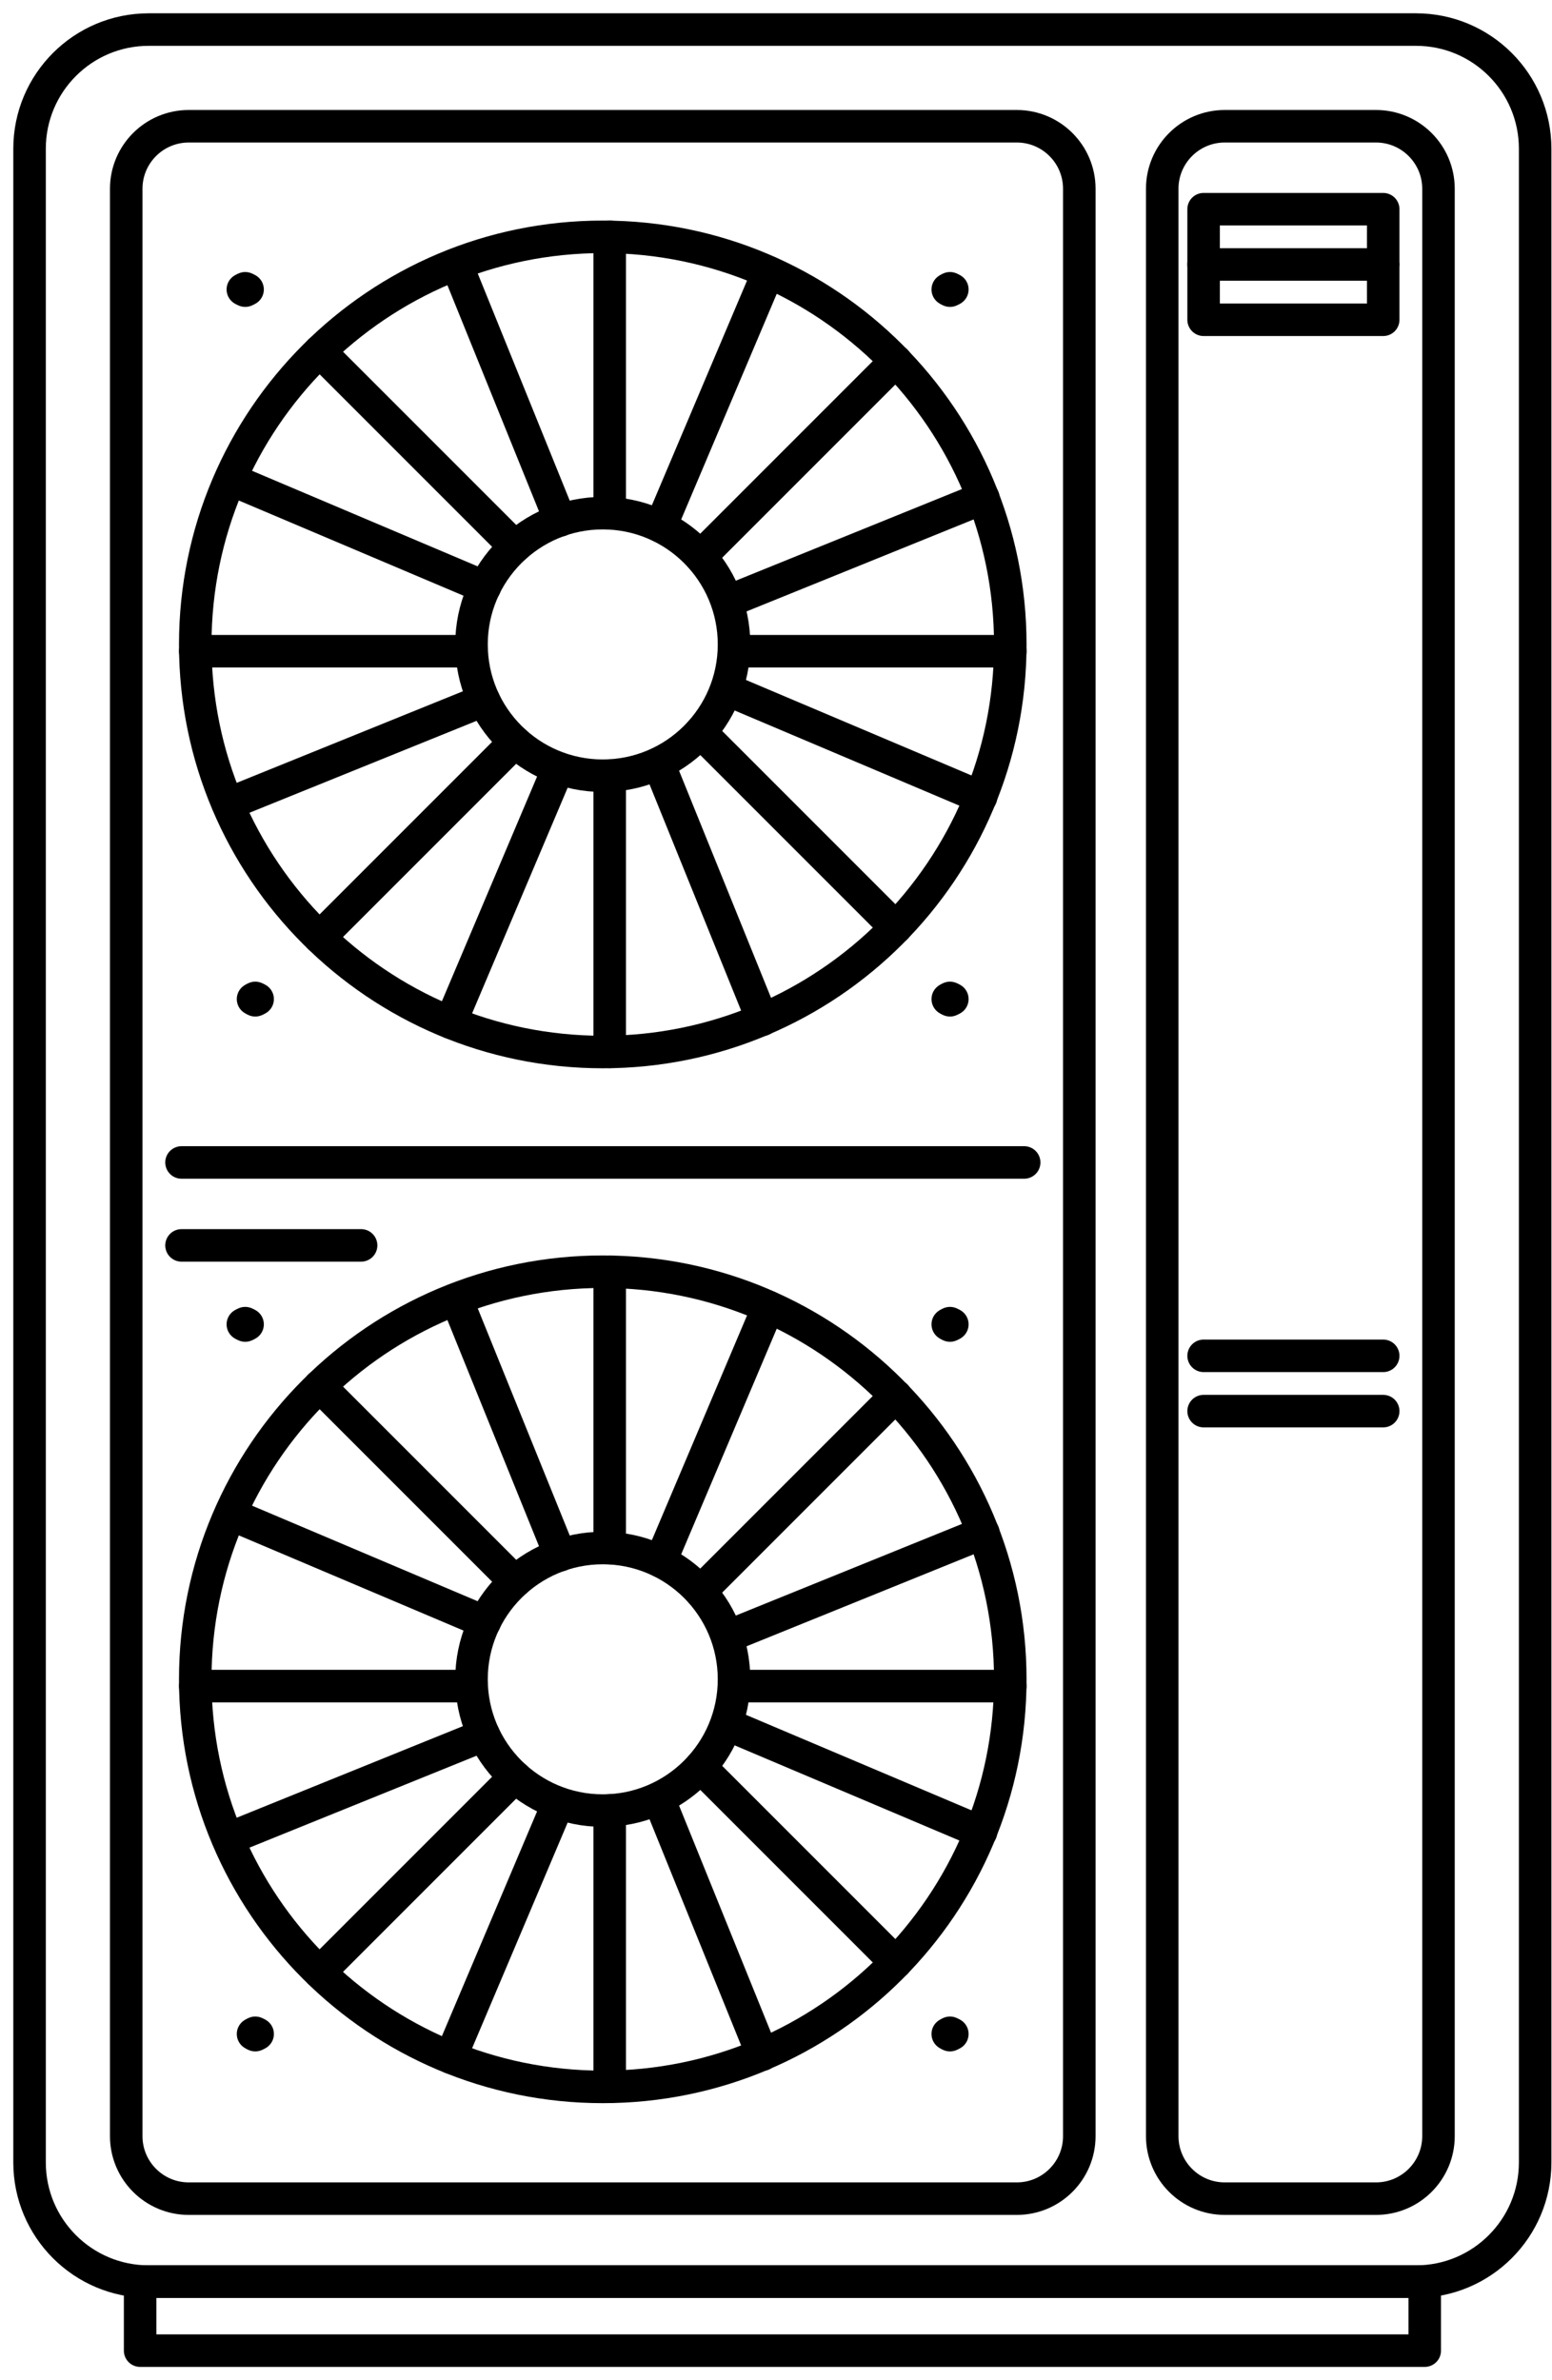
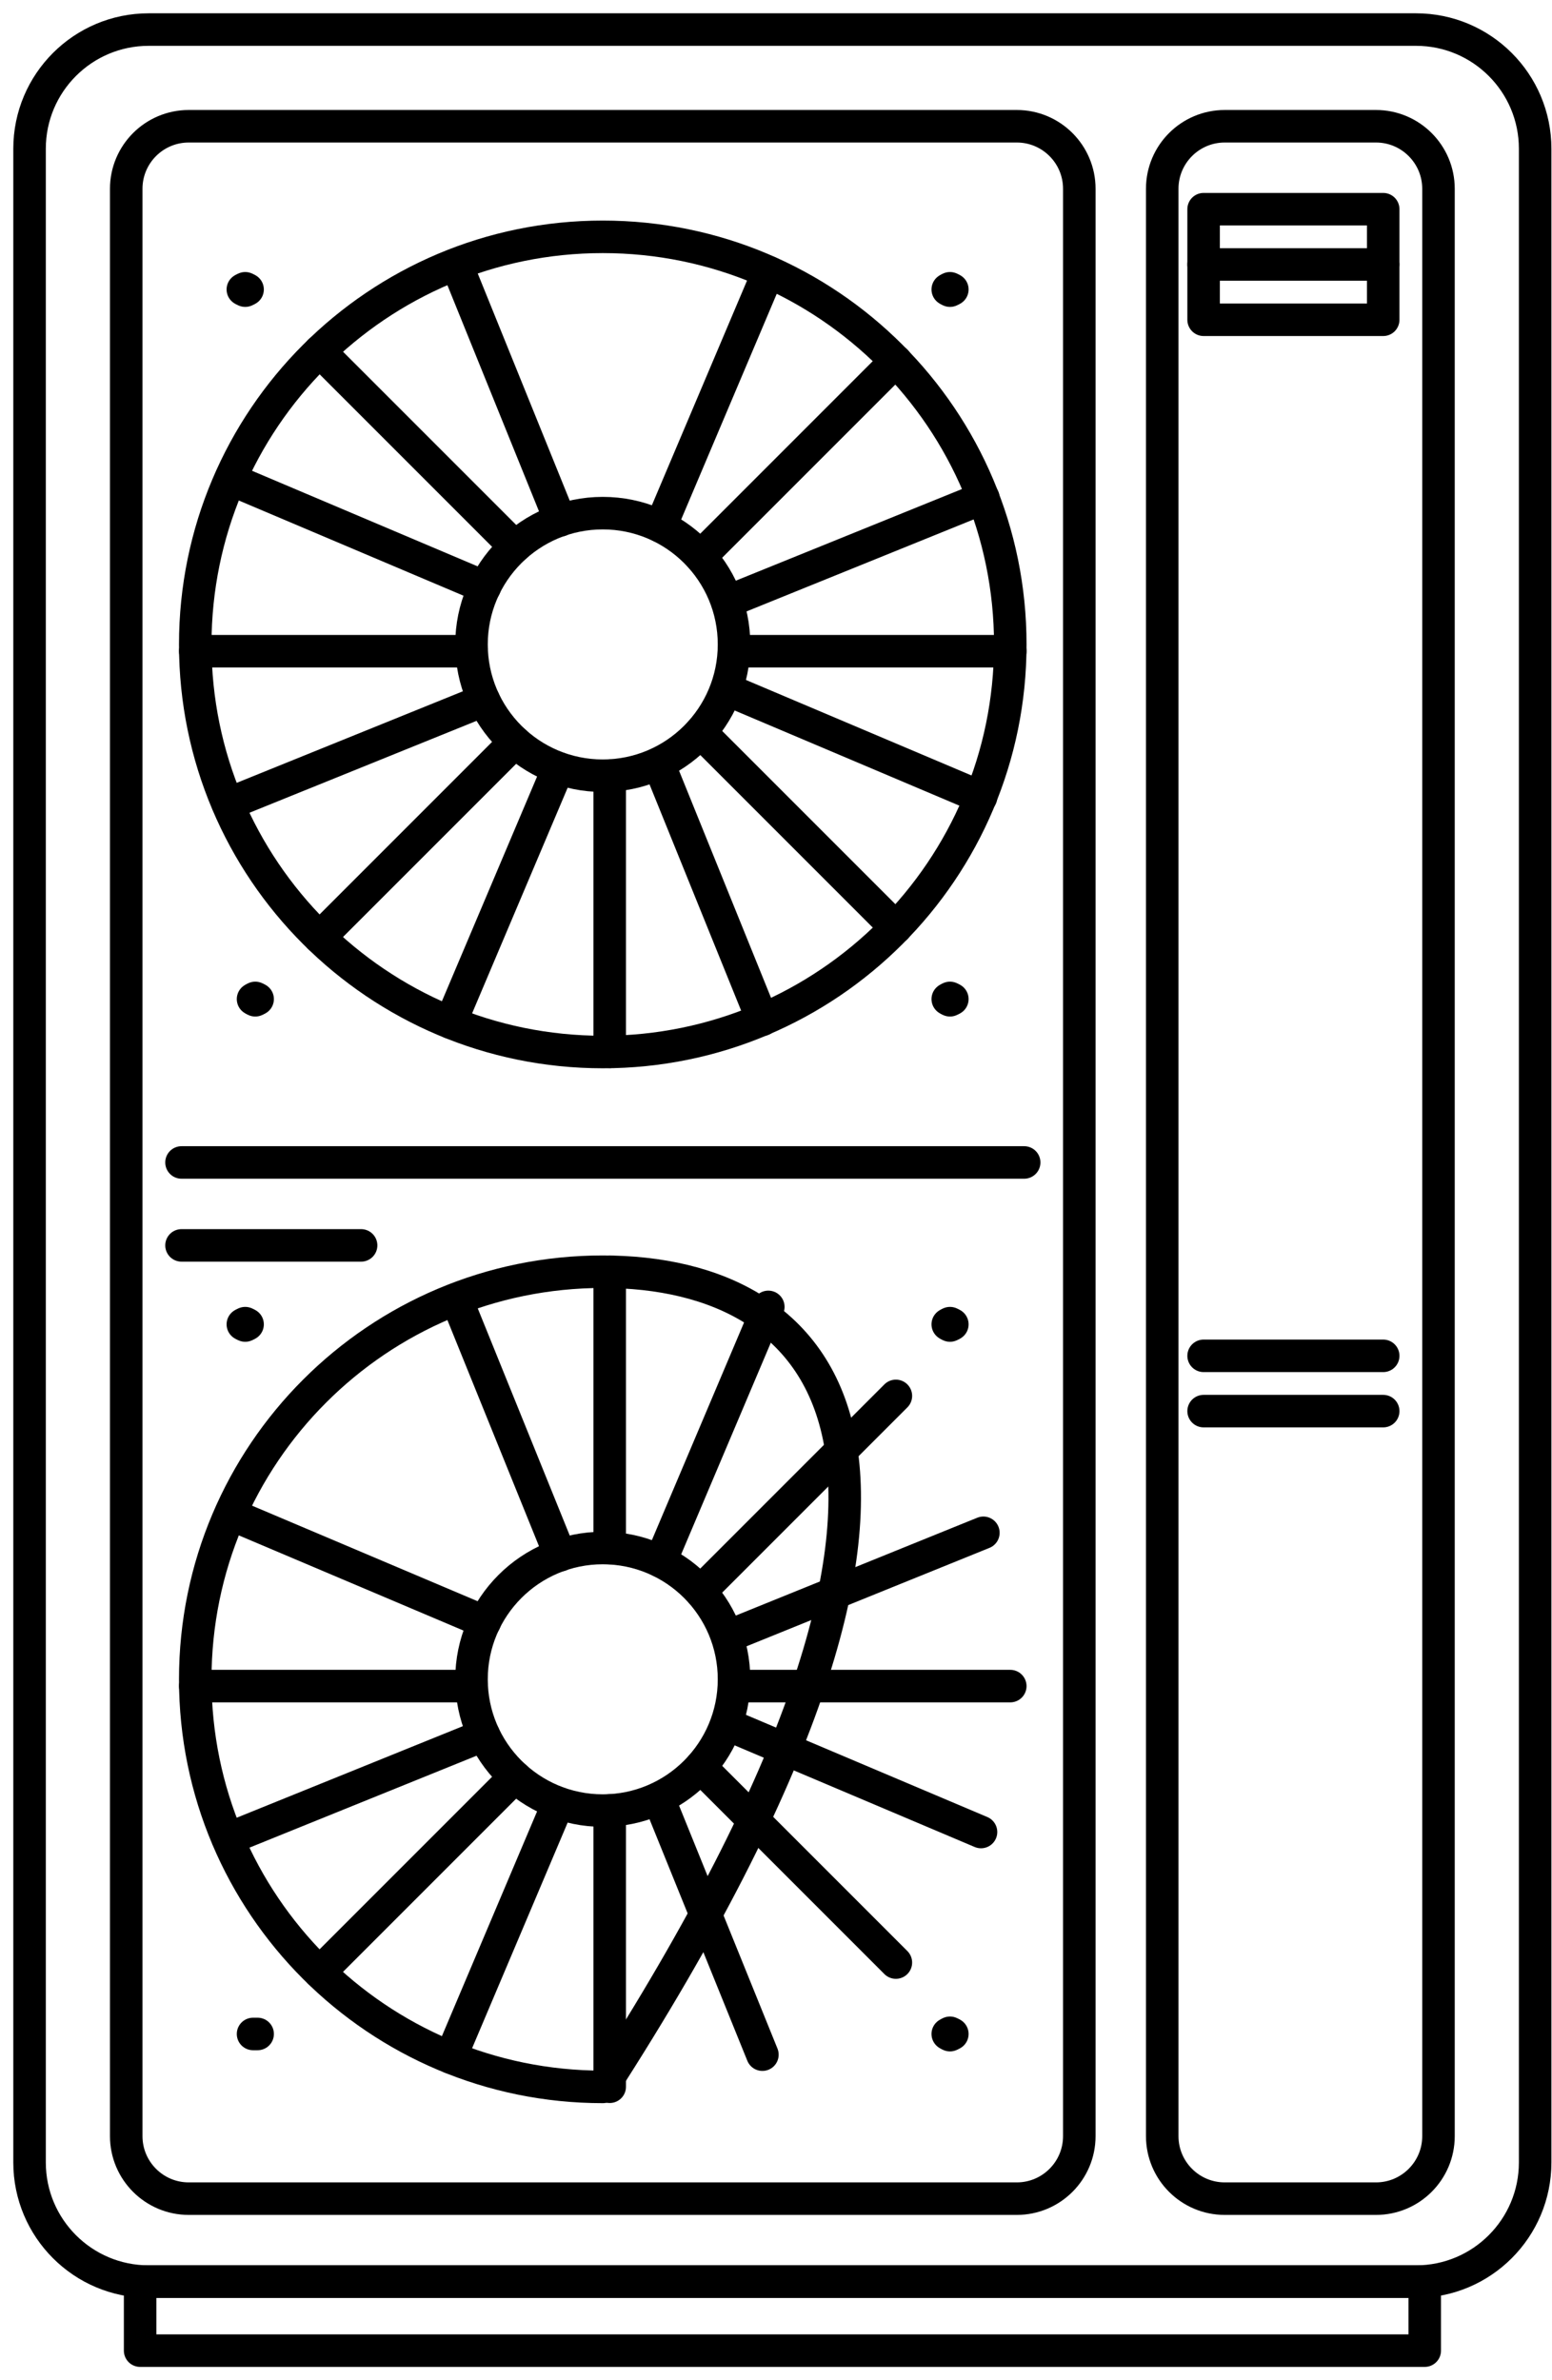
<svg xmlns="http://www.w3.org/2000/svg" width="105" height="161" viewBox="0 0 105 161" fill="none">
  <path d="M95.8 2H10.06C5.609 2 2 5.609 2 10.06V146.27C2 150.721 5.609 154.33 10.06 154.33H95.8C100.251 154.33 103.86 150.721 103.86 146.27V10.06C103.86 5.609 100.251 2 95.8 2Z" stroke="black" stroke-width="2.2" stroke-linecap="round" stroke-linejoin="round" />
  <path d="M96.39 154.33H9.48V159H96.39V154.33Z" stroke="black" stroke-width="2.2" stroke-linecap="round" stroke-linejoin="round" />
  <path d="M93.09 8.54H82.86C80.524 8.54 78.63 10.434 78.63 12.77V144.49C78.63 146.826 80.524 148.72 82.86 148.72H93.09C95.426 148.72 97.32 146.826 97.32 144.49V12.77C97.32 10.434 95.426 8.54 93.09 8.54Z" stroke="black" stroke-width="2.2" stroke-linecap="round" stroke-linejoin="round" />
  <path d="M68.79 8.54H12.77C10.434 8.54 8.54 10.434 8.54 12.77V144.49C8.54 146.826 10.434 148.72 12.77 148.72H68.79C71.126 148.72 73.02 146.826 73.02 144.49V12.77C73.02 10.434 71.126 8.54 68.79 8.54Z" stroke="black" stroke-width="2.2" stroke-linecap="round" stroke-linejoin="round" />
  <path d="M93.58 14.15H81.43V21.63H93.58V14.15Z" stroke="black" stroke-width="2.2" stroke-linecap="round" stroke-linejoin="round" />
  <path d="M93.58 95.45H81.43" stroke="black" stroke-width="2.2" stroke-linecap="round" stroke-linejoin="round" />
  <path d="M81.43 91.71H93.58" stroke="black" stroke-width="2.2" stroke-linecap="round" stroke-linejoin="round" />
  <path d="M81.43 17.89H93.58" stroke="black" stroke-width="2.2" stroke-linecap="round" stroke-linejoin="round" />
  <path d="M24.43 84.24H12.28" stroke="black" stroke-width="2.2" stroke-linecap="round" stroke-linejoin="round" />
  <path d="M12.28 78.63H69.29" stroke="black" stroke-width="2.2" stroke-linecap="round" stroke-linejoin="round" />
  <path d="M40.78 71.16C56.007 71.16 68.35 58.816 68.35 43.59C68.35 28.363 56.007 16.02 40.78 16.02C25.553 16.02 13.21 28.363 13.21 43.59C13.21 58.816 25.553 71.16 40.78 71.16Z" stroke="black" stroke-width="2.2" stroke-linecap="round" stroke-linejoin="round" />
  <path d="M40.78 52.47C45.684 52.47 49.66 48.494 49.66 43.59C49.66 38.686 45.684 34.71 40.78 34.71C35.876 34.71 31.9 38.686 31.9 43.59C31.9 48.494 35.876 52.47 40.78 52.47Z" stroke="black" stroke-width="2.2" stroke-linecap="round" stroke-linejoin="round" />
  <path d="M41.25 71.15V52.46" stroke="black" stroke-width="2.2" stroke-linecap="round" stroke-linejoin="round" />
-   <path d="M41.25 34.71V16.02" stroke="black" stroke-width="2.2" stroke-linecap="round" stroke-linejoin="round" />
  <path d="M68.35 44.05H49.66" stroke="black" stroke-width="2.2" stroke-linecap="round" stroke-linejoin="round" />
  <path d="M31.9 44.05H13.21" stroke="black" stroke-width="2.2" stroke-linecap="round" stroke-linejoin="round" />
  <path d="M60.61 62.75L47.39 49.53" stroke="black" stroke-width="2.2" stroke-linecap="round" stroke-linejoin="round" />
  <path d="M34.84 36.98L21.62 23.76" stroke="black" stroke-width="2.2" stroke-linecap="round" stroke-linejoin="round" />
  <path d="M60.61 24.42L47.39 37.64" stroke="black" stroke-width="2.2" stroke-linecap="round" stroke-linejoin="round" />
  <path d="M34.84 50.19L21.62 63.41" stroke="black" stroke-width="2.2" stroke-linecap="round" stroke-linejoin="round" />
  <path d="M51.58 68.98L44.56 51.65" stroke="black" stroke-width="2.2" stroke-linecap="round" stroke-linejoin="round" />
  <path d="M37.9 35.2L30.88 17.87" stroke="black" stroke-width="2.2" stroke-linecap="round" stroke-linejoin="round" />
  <path d="M66.53 33.68L49.2 40.7" stroke="black" stroke-width="2.2" stroke-linecap="round" stroke-linejoin="round" />
  <path d="M32.74 47.37L15.42 54.38" stroke="black" stroke-width="2.2" stroke-linecap="round" stroke-linejoin="round" />
  <path d="M66.37 53.92L49.15 46.63" stroke="black" stroke-width="2.2" stroke-linecap="round" stroke-linejoin="round" />
  <path d="M32.8 39.71L15.59 32.42" stroke="black" stroke-width="2.2" stroke-linecap="round" stroke-linejoin="round" />
  <path d="M51.98 18.4L44.69 35.61" stroke="black" stroke-width="2.2" stroke-linecap="round" stroke-linejoin="round" />
  <path d="M37.77 51.96L30.48 69.17" stroke="black" stroke-width="2.2" stroke-linecap="round" stroke-linejoin="round" />
  <path d="M16.43 19.58H16.75" stroke="black" stroke-width="2.2" stroke-linecap="round" stroke-linejoin="round" />
  <path d="M16.59 19.5V19.66" stroke="black" stroke-width="2.2" stroke-linecap="round" stroke-linejoin="round" />
  <path d="M64.12 19.58H64.43" stroke="black" stroke-width="2.2" stroke-linecap="round" stroke-linejoin="round" />
  <path d="M64.27 19.5V19.66" stroke="black" stroke-width="2.2" stroke-linecap="round" stroke-linejoin="round" />
  <path d="M64.12 67.58H64.43" stroke="black" stroke-width="2.2" stroke-linecap="round" stroke-linejoin="round" />
  <path d="M64.27 67.5V67.66" stroke="black" stroke-width="2.2" stroke-linecap="round" stroke-linejoin="round" />
  <path d="M17.12 67.58H17.43" stroke="black" stroke-width="2.2" stroke-linecap="round" stroke-linejoin="round" />
  <path d="M17.27 67.5V67.66" stroke="black" stroke-width="2.2" stroke-linecap="round" stroke-linejoin="round" />
-   <path d="M40.78 141.16C56.007 141.16 68.35 128.817 68.35 113.59C68.35 98.364 56.007 86.02 40.78 86.02C25.553 86.02 13.21 98.364 13.21 113.59C13.21 128.817 25.553 141.16 40.78 141.16Z" stroke="black" stroke-width="2.2" stroke-linecap="round" stroke-linejoin="round" />
+   <path d="M40.78 141.16C68.35 98.364 56.007 86.02 40.78 86.02C25.553 86.02 13.21 98.364 13.21 113.59C13.21 128.817 25.553 141.16 40.78 141.16Z" stroke="black" stroke-width="2.2" stroke-linecap="round" stroke-linejoin="round" />
  <path d="M40.78 122.47C45.684 122.47 49.66 118.494 49.66 113.59C49.66 108.686 45.684 104.71 40.78 104.71C35.876 104.71 31.9 108.686 31.9 113.59C31.9 118.494 35.876 122.47 40.78 122.47Z" stroke="black" stroke-width="2.2" stroke-linecap="round" stroke-linejoin="round" />
  <path d="M41.25 141.15V122.46" stroke="black" stroke-width="2.2" stroke-linecap="round" stroke-linejoin="round" />
  <path d="M41.25 104.71V86.02" stroke="black" stroke-width="2.2" stroke-linecap="round" stroke-linejoin="round" />
  <path d="M68.35 114.05H49.66" stroke="black" stroke-width="2.2" stroke-linecap="round" stroke-linejoin="round" />
  <path d="M31.9 114.05H13.21" stroke="black" stroke-width="2.2" stroke-linecap="round" stroke-linejoin="round" />
  <path d="M60.61 132.75L47.39 119.53" stroke="black" stroke-width="2.2" stroke-linecap="round" stroke-linejoin="round" />
-   <path d="M34.84 106.98L21.62 93.76" stroke="black" stroke-width="2.2" stroke-linecap="round" stroke-linejoin="round" />
  <path d="M60.61 94.42L47.39 107.64" stroke="black" stroke-width="2.2" stroke-linecap="round" stroke-linejoin="round" />
  <path d="M34.84 120.19L21.62 133.41" stroke="black" stroke-width="2.2" stroke-linecap="round" stroke-linejoin="round" />
  <path d="M51.58 138.98L44.56 121.65" stroke="black" stroke-width="2.2" stroke-linecap="round" stroke-linejoin="round" />
  <path d="M37.9 105.2L30.88 87.87" stroke="black" stroke-width="2.2" stroke-linecap="round" stroke-linejoin="round" />
  <path d="M66.53 103.68L49.2 110.7" stroke="black" stroke-width="2.2" stroke-linecap="round" stroke-linejoin="round" />
  <path d="M32.74 117.37L15.42 124.38" stroke="black" stroke-width="2.2" stroke-linecap="round" stroke-linejoin="round" />
  <path d="M66.37 123.92L49.15 116.63" stroke="black" stroke-width="2.2" stroke-linecap="round" stroke-linejoin="round" />
  <path d="M32.8 109.71L15.59 102.42" stroke="black" stroke-width="2.2" stroke-linecap="round" stroke-linejoin="round" />
  <path d="M51.98 88.4L44.69 105.61" stroke="black" stroke-width="2.2" stroke-linecap="round" stroke-linejoin="round" />
  <path d="M37.77 121.96L30.48 139.17" stroke="black" stroke-width="2.2" stroke-linecap="round" stroke-linejoin="round" />
  <path d="M16.43 89.58H16.75" stroke="black" stroke-width="2.2" stroke-linecap="round" stroke-linejoin="round" />
  <path d="M16.59 89.5V89.66" stroke="black" stroke-width="2.2" stroke-linecap="round" stroke-linejoin="round" />
  <path d="M64.12 89.58H64.43" stroke="black" stroke-width="2.2" stroke-linecap="round" stroke-linejoin="round" />
  <path d="M64.27 89.5V89.66" stroke="black" stroke-width="2.2" stroke-linecap="round" stroke-linejoin="round" />
  <path d="M64.12 137.58H64.43" stroke="black" stroke-width="2.2" stroke-linecap="round" stroke-linejoin="round" />
  <path d="M64.27 137.5V137.66" stroke="black" stroke-width="2.2" stroke-linecap="round" stroke-linejoin="round" />
  <path d="M17.12 137.58H17.43" stroke="black" stroke-width="2.2" stroke-linecap="round" stroke-linejoin="round" />
-   <path d="M17.27 137.5V137.66" stroke="black" stroke-width="2.2" stroke-linecap="round" stroke-linejoin="round" />
</svg>